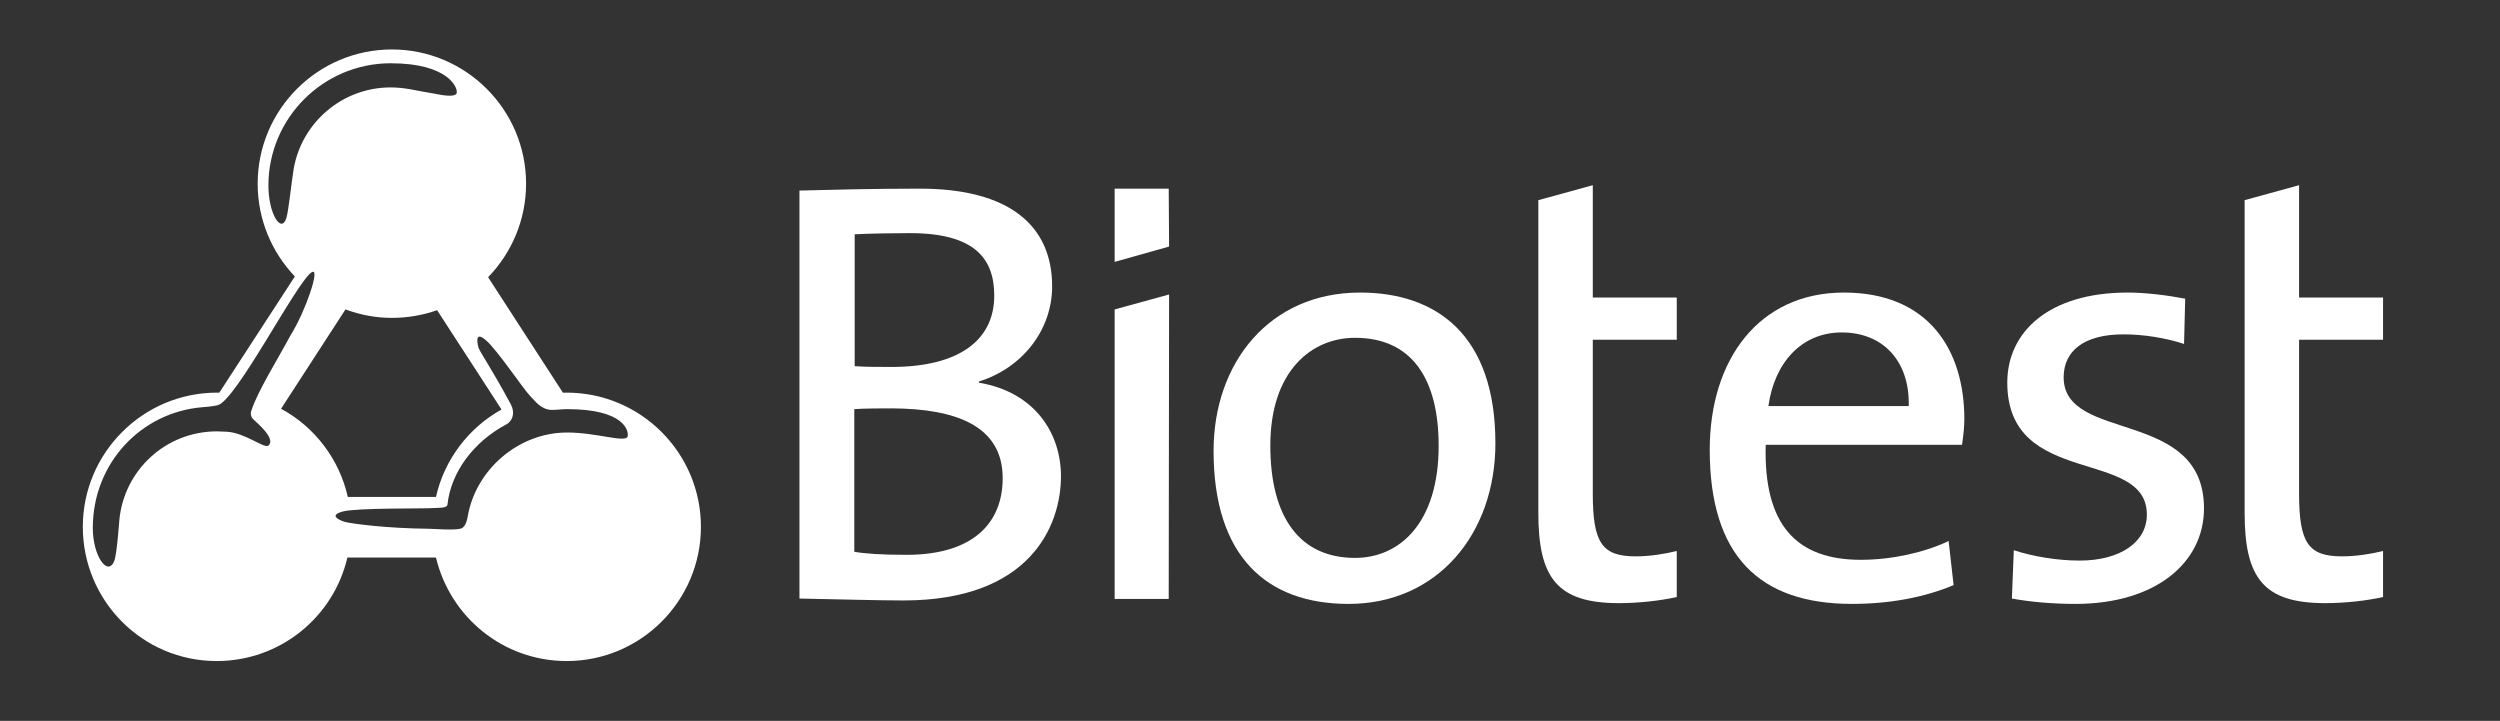
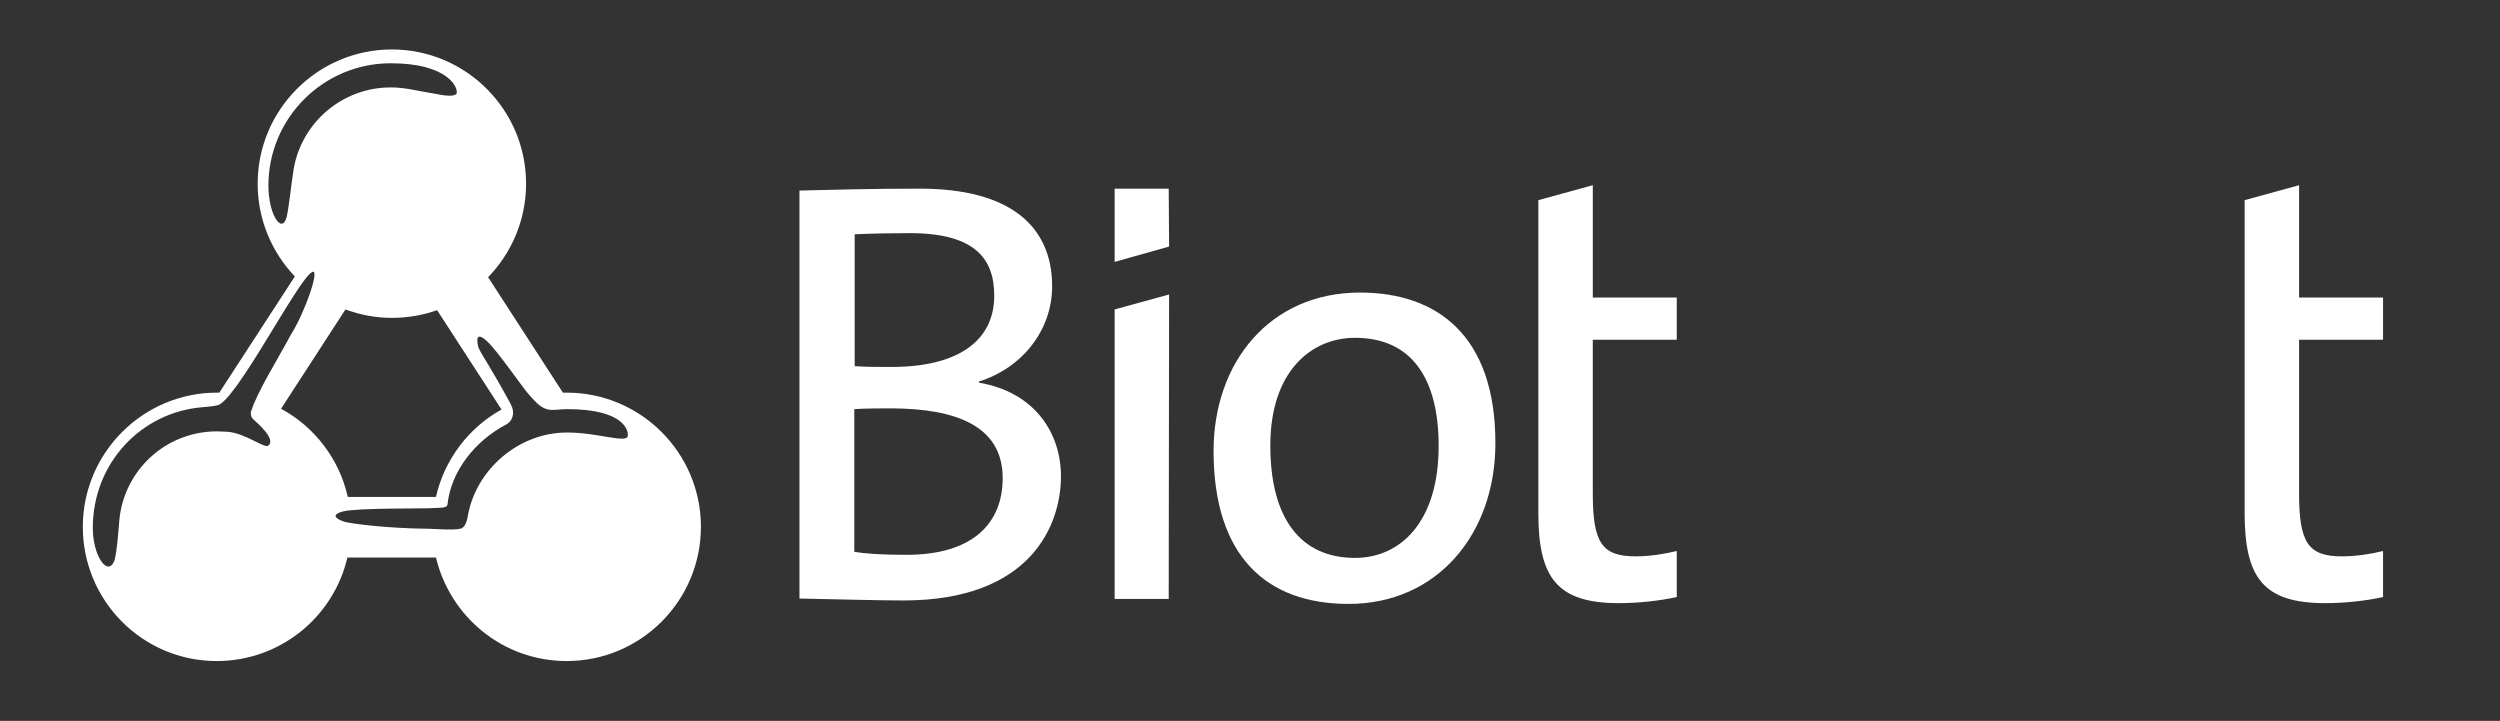
<svg xmlns="http://www.w3.org/2000/svg" version="1.1" id="layer" x="0px" y="0px" viewBox="0 0 652 188" style="enable-background:new 0 0 652 188;" xml:space="preserve">
  <rect x="0" y="0" width="652" height="188" fill="#333333" stroke="none" />
  <style type="text/css">
	.st0{fill:#FFFFFF;}
	.st1{fill:none;}
</style>
  <path class="st0" d="M261.5,124.7c0,11.7-7.7,20-25.1,20c-6.3,0-10.9-0.3-13.6-0.8v-37.2c2.5-0.2,8-0.2,9.9-0.2  C249.2,106.6,261.5,111,261.5,124.7 M259.3,77.1c0,11.7-9.3,18.6-26.8,18.6c-3.8,0-6.6,0-9.6-0.2V61.1c4.3-0.2,9.5-0.3,14.4-0.3  C254.4,60.8,259.3,67.6,259.3,77.1 M276.7,124.2c0-11-6.6-21.9-21.4-24.4v-0.3c11.5-3.6,19.1-13.6,19.1-24.8  c0-15.9-11.2-25.5-34.5-25.5c-12.8,0-23.6,0.3-31.4,0.5v106.4c10.4,0.2,20.8,0.5,27.1,0.5C268.8,156.6,276.7,137,276.7,124.2" />
  <path class="st0" d="M375.2,116.3c0,20-10.1,29.2-21.8,29.2c-14.3,0-22.1-10.4-22.1-29.3c0-19.4,10.7-28.1,22.1-28.1  C368,88.1,375.2,98.5,375.2,116.3 M390,115.6c0-28.2-15.3-39.3-35.3-39.3c-23.6,0-38.2,18.3-38.2,41.3c0,27.6,13.9,39.9,35.2,39.9  C374.9,157.5,390,139.2,390,115.6" />
-   <path class="st0" d="M497.8,105.9h-36.6c1.6-11.5,8.8-19.2,19.1-19.2C491.3,86.7,498.1,94.4,497.8,105.9 M512.3,109.3  c0-18-9.3-33-31.4-33c-22.2,0-35,17.5-35,41c0,27.6,12.9,40.2,37.1,40.2c9.8,0,18.9-1.7,26.5-4.9l-1.3-11.5  c-6.3,3-14.8,4.9-22.9,4.9c-16.7,0-25.4-9-24.8-30h51.2C512.1,113.3,512.3,111.1,512.3,109.3" />
-   <path class="st0" d="M574.8,132.6c0-26.3-36.6-17-36.6-34.2c0-6.8,5.2-11.2,15.6-11.2c5.2,0,10.9,0.9,15.8,2.5l0.3-11.8  c-4.7-0.9-10.3-1.6-15-1.6c-20.5,0-31.4,10.2-31.4,23.5c0,27.6,36.4,16.9,36.4,34.4c0,7.3-7.1,12-17.5,12c-6,0-12.3-1.1-17.2-2.7  l-0.5,12.6c4.9,0.9,10.7,1.4,16.6,1.4C562.1,157.5,574.8,146.8,574.8,132.6" />
  <path class="st0" d="M401.2,133.8c0,16.9,4.9,23.5,21,23.5c5,0,10.7-0.6,15.1-1.6v-12c-3.2,0.8-7.1,1.4-10.7,1.4  c-8.8,0-11.2-3.5-11.2-16.4V88.6h21.9v-11h-21.9V48.3l-14.2,3.9L401.2,133.8L401.2,133.8z" />
  <path class="st0" d="M585.4,133.8c0,16.9,4.9,23.5,21,23.5c5.1,0,10.7-0.6,15.1-1.6v-12c-3.2,0.8-7.1,1.4-10.7,1.4  c-8.8,0-11.2-3.5-11.2-16.4V88.6h21.9v-11h-21.9V48.3l-14.2,3.9L585.4,133.8L585.4,133.8z" />
  <polygon class="st0" points="304.9,64.3 304.8,49.2 290.7,49.2 290.7,68.3 " />
  <polygon class="st0" points="304.9,76.8 290.7,80.7 290.7,156.2 304.8,156.2 " />
-   <path class="st1" d="M113.7,129.6c2.2-9.8,8.6-18.1,17.1-22.8L114,80.9c-3.7,1.3-7.7,2-11.8,2c-4.3,0-8.3-0.8-12.1-2.2l-16.8,25.9  c8.7,4.7,15.2,13.1,17.4,23H113.7z" />
  <path class="st0" d="M147.8,102.4c-0.3,0-0.7,0-1,0l-19.5-30.1c6.1-6.3,9.9-14.9,9.9-24.4c0-19.3-15.7-35-35-35s-35,15.7-35,35  c0,9.4,3.7,17.9,9.7,24.2l-19.7,30.3h-0.6c-19.3,0-35,15.7-35,35c0,19.3,15.6,35,34.9,35c16.6,0,30.5-11.5,34.1-27h23.1  c3.7,15.5,17.5,27,34.1,27c19.3,0,35-15.7,35-35S167.1,102.4,147.8,102.4z M76.6,44c-0.7,4.4-1.3,10.7-1.9,12.8  c-1.3,4.3-4.7-1-4.7-8.4c0-17.6,14.3-31.9,31.9-31.9c15,0,17.6,6.4,17.2,7.8c-0.3,0.9-2.5,0.8-5.4,0.2c0,0,0,0,0,0  c-0.8-0.1-6.6-1.2-6.6-1.2c-1.7-0.3-3.4-0.5-5.2-0.5C89.2,22.8,78.7,32,76.6,44z M70,116.2c-1,0.9-6-3.3-10.8-3.6  c0,0-2.1-0.1-2.6-0.1c-13.5,0-24.4,10.3-25.5,23.4c0,0-0.6,8.6-1.3,10.4c-1.7,4.2-5.6-1.3-5.6-8.6c0-16.9,12.6-30.2,28.6-31.5  c2.8-0.2,3.9-0.5,3.9-0.5c4.8-1,20.7-32.3,24.6-34.7c2.4-1.5-1.7,10.4-5.5,16.4c-3.1,5.8-8.8,15-10.2,19.6c0-0.2-0.6,1.3,0.4,2.3  C66.8,110.1,72.1,114.4,70,116.2z M73.3,106.6l16.8-25.9c3.8,1.4,7.8,2.2,12.1,2.2c4.1,0,8.1-0.7,11.8-2l16.8,25.9  c-8.5,4.7-14.9,13-17.1,22.8h-23C88.5,119.7,82,111.3,73.3,106.6z M163.7,113.8c-0.5,1.8-8-1-15.8-1c-12.7,0-23.8,9.7-25.9,21.8  c-0.3,1.8-0.9,3.1-2,3.3c-2,0.4-5.5,0.1-8.2,0c-10.9-0.1-20-1.3-21.9-1.8c0,0-5-1.5-0.5-2.7c3.7-1,21.4-0.7,23.6-0.9  c1.3-0.1,3.6,0.1,3.7-0.9c0.9-8.5,6.9-16.5,15.5-21c1.5-0.9,2.2-3,1-5.2c-5.2-9.6-7.8-13.2-8.4-14.7c0,0-1.5-5,2-1.9  c2.9,2.5,9.8,12.8,11.4,14.4c1.4,1.4,2.9,3.7,5.8,3.7c1.3,0,2.6-0.2,3.9-0.2C162.9,106.7,164,112.4,163.7,113.8z" />
  <path class="st0" d="M113.7,24.5C113.8,24.5,113.8,24.5,113.7,24.5L113.7,24.5z" />
</svg>